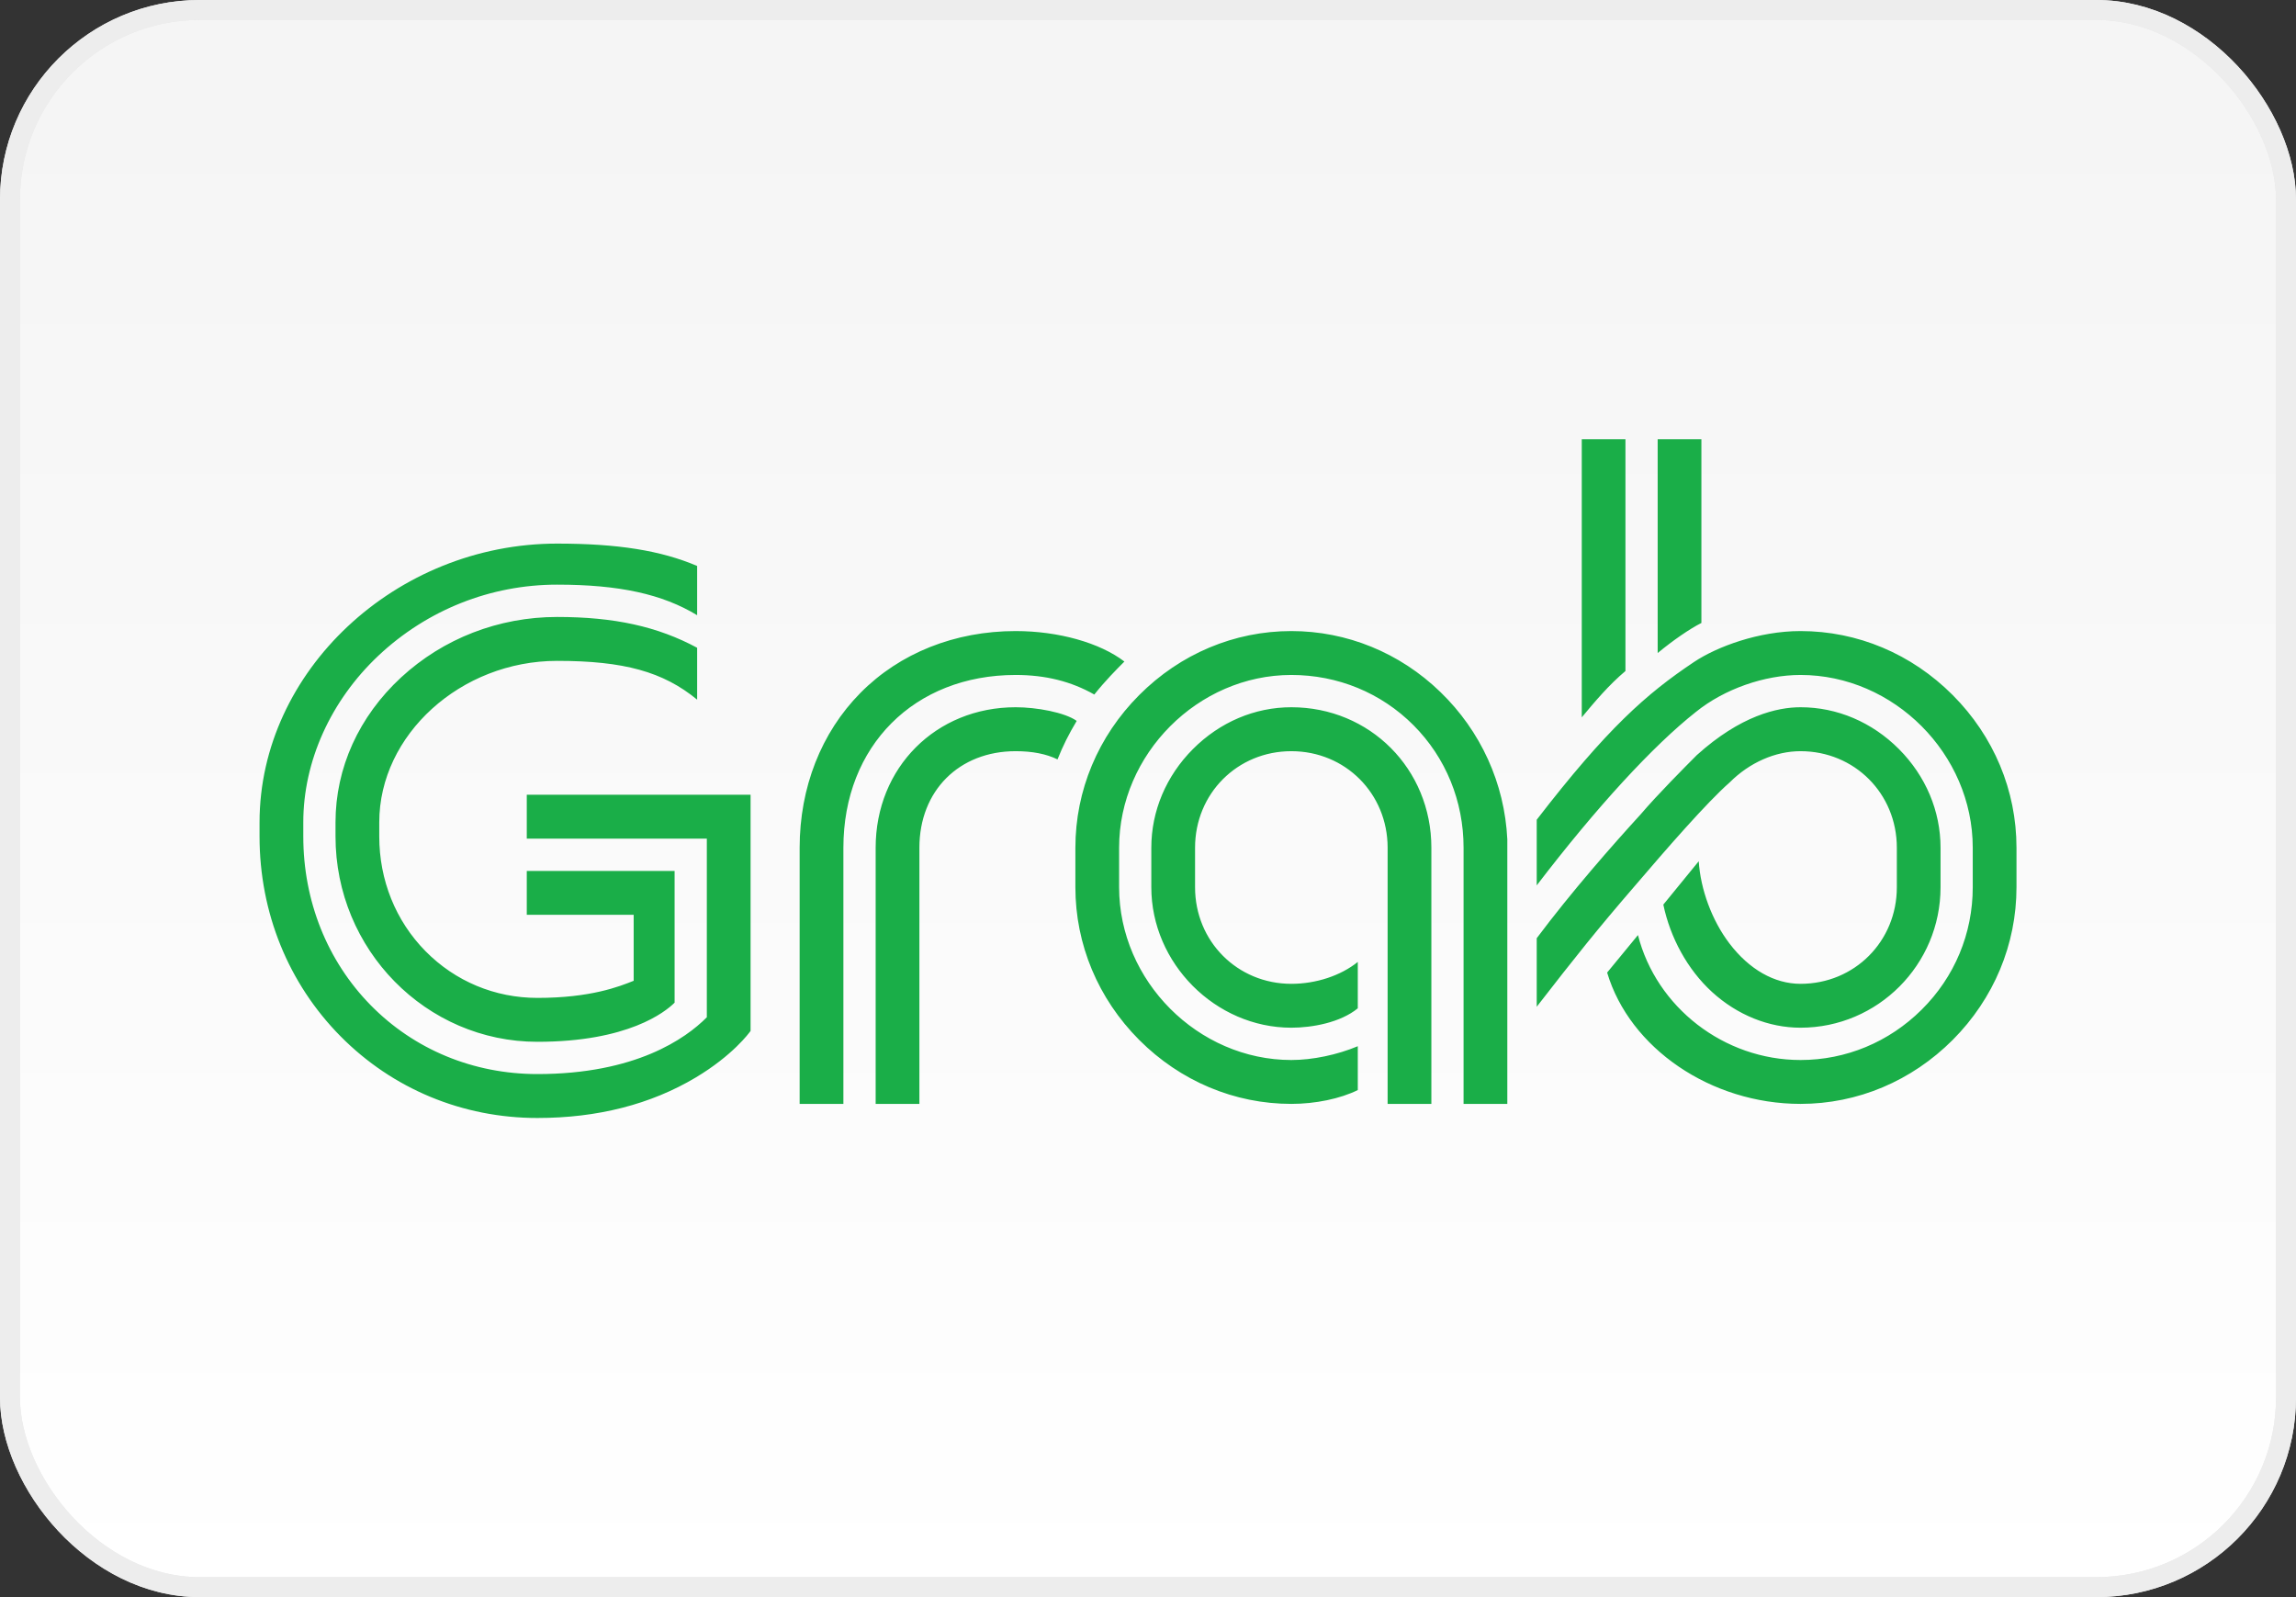
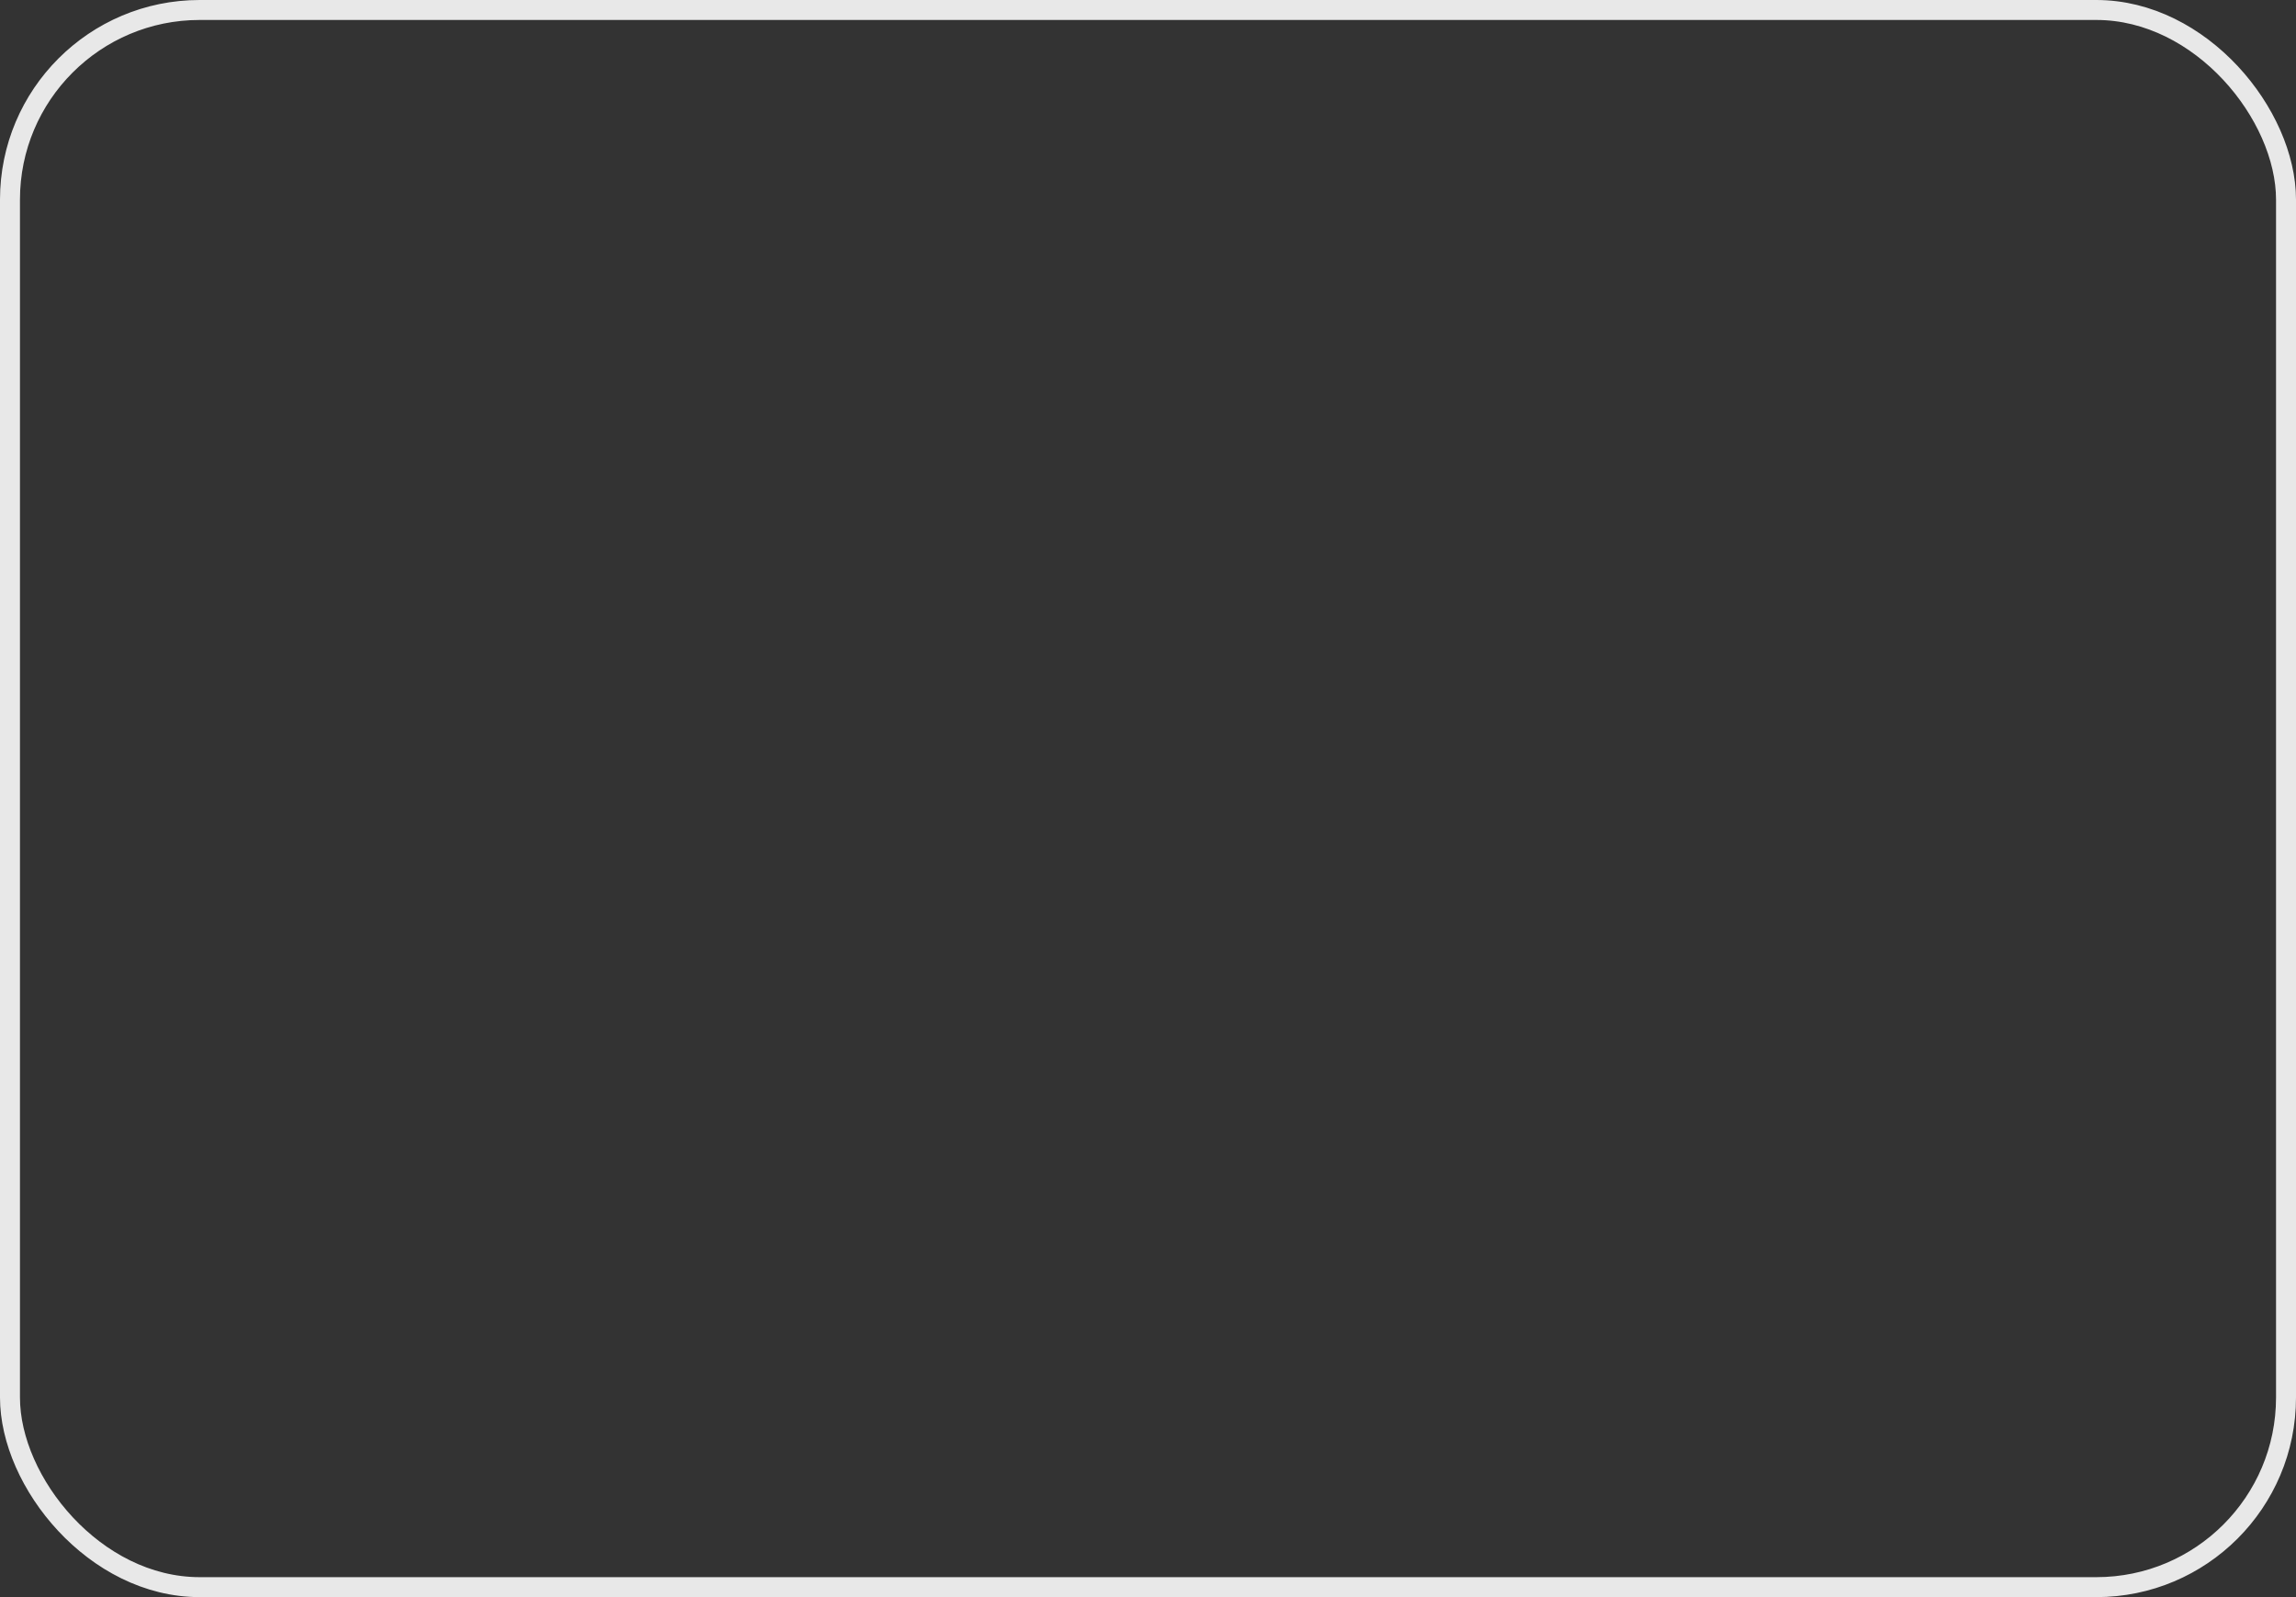
<svg xmlns="http://www.w3.org/2000/svg" width="115" height="80" viewBox="0 0 115 80" fill="none">
  <rect x="0" y="0" width="115" height="80" fill="#333333" stroke="none" />
-   <rect x="0.5" y="0.5" width="114" height="79" rx="9.5" fill="url(#paint0_linear)" />
  <rect x="0.5" y="0.5" width="114" height="79" rx="9.5" stroke="#E8E8E8" />
-   <rect x="0.5" y="0.5" width="114" height="79" rx="9.5" stroke="#EDEDED" />
-   <path d="M97.806 34.817C95.744 32.749 93.037 31.61 90.183 31.61C88.097 31.61 86 32.39 84.847 33.16C82.461 34.754 80.5 36.484 76.97 41.06V44.349C79.965 40.434 82.8 37.35 84.951 35.654C86.366 34.514 88.372 33.809 90.183 33.809C94.858 33.809 98.809 37.77 98.809 42.462V44.442C98.809 46.76 97.902 48.938 96.248 50.577C94.612 52.201 92.456 53.096 90.183 53.096C86.342 53.096 82.96 50.45 82.041 46.838L80.497 48.716C81.623 52.501 85.691 55.294 90.183 55.294C93.037 55.294 95.744 54.153 97.806 52.089C99.866 50.021 101 47.305 101 44.442V42.462C101 39.599 99.866 36.883 97.806 34.817ZM50.872 33.809C52.361 33.809 53.648 34.129 54.81 34.789C55.356 34.105 55.907 33.548 56.318 33.137C55.089 32.195 53.008 31.61 50.872 31.61C47.829 31.61 45.066 32.711 43.092 34.712C41.134 36.694 40.052 39.446 40.052 42.462V55.294H42.243V42.462C42.243 37.367 45.791 33.809 50.872 33.809ZM71.693 55.294V42.462C71.693 38.517 68.612 35.426 64.68 35.426C62.848 35.426 61.099 36.17 59.752 37.52C58.407 38.869 57.666 40.626 57.666 42.462V44.442C57.666 48.254 60.879 51.478 64.68 51.478C65.721 51.478 67.14 51.221 68.008 50.506V48.183C67.155 48.871 65.917 49.28 64.68 49.28C61.976 49.28 59.857 47.153 59.857 44.442V42.462C59.857 39.75 61.976 37.627 64.68 37.627C67.385 37.627 69.502 39.75 69.502 42.462V55.294H71.693ZM13 41.188V41.898C13 45.709 14.441 49.265 17.059 51.91C19.671 54.549 23.172 56 26.917 56C29.928 56 32.595 55.316 34.845 53.974C36.701 52.864 37.523 51.742 37.594 51.639V39.807H26.385V42.007H35.403V50.956L35.394 50.964C34.338 52.025 31.832 53.8 26.917 53.8C23.715 53.8 20.75 52.576 18.564 50.348C16.389 48.13 15.191 45.129 15.191 41.898V41.188C15.191 38.139 16.562 35.096 18.952 32.844C21.392 30.55 24.57 29.285 27.904 29.285C31.012 29.285 33.178 29.759 34.918 30.816V28.349C33.107 27.576 30.942 27.229 27.904 27.229C19.826 27.229 13 33.623 13 41.188ZM50.872 37.627C51.703 37.627 52.408 37.764 52.968 38.038C53.241 37.356 53.521 36.793 53.929 36.11C53.333 35.683 51.915 35.426 50.872 35.426C46.874 35.426 43.859 38.451 43.859 42.462V55.294H46.05V42.462C46.05 39.614 48.033 37.627 50.872 37.627ZM34.918 35.046V32.447C32.935 31.38 30.772 30.904 27.904 30.904C24.977 30.904 22.202 31.982 20.088 33.934C17.972 35.892 16.805 38.469 16.805 41.188V41.898C16.805 47.57 21.341 52.184 26.917 52.184C31.453 52.184 33.315 50.695 33.789 50.224V43.625H26.385V45.822H31.739V49.129L31.72 49.135C31.031 49.41 29.601 49.985 26.917 49.985C24.79 49.985 22.8 49.155 21.312 47.644C19.817 46.128 18.996 44.086 18.996 41.898V41.188C18.996 36.806 23.076 33.103 27.904 33.103C31.244 33.103 33.219 33.646 34.918 35.046ZM86.639 39.187C87.628 38.197 88.922 37.627 90.183 37.627C92.886 37.627 95.007 39.75 95.007 42.462V44.442C95.007 47.153 92.886 49.28 90.183 49.28C88.874 49.28 87.61 48.558 86.62 47.254C85.742 46.101 85.173 44.541 85.085 43.139L83.311 45.312C83.659 46.974 84.525 48.567 85.749 49.687C87.012 50.84 88.587 51.478 90.183 51.478C94.052 51.478 97.196 48.321 97.196 44.442V42.462C97.196 40.626 96.455 38.869 95.111 37.52C93.764 36.17 92.015 35.426 90.183 35.426C89.025 35.426 87.184 35.843 84.99 37.822L84.982 37.83C84.395 38.419 83.016 39.803 82.177 40.789C80.766 42.333 78.716 44.663 76.97 46.995V50.428C78.908 47.929 80.024 46.53 81.846 44.42C83.477 42.51 85.496 40.19 86.639 39.187ZM53.863 44.442C53.863 47.305 54.998 50.021 57.058 52.089C59.119 54.153 61.827 55.294 64.68 55.294C65.888 55.294 67.13 55.035 68.008 54.601V52.405C66.982 52.836 65.743 53.096 64.68 53.096C60.005 53.096 56.053 49.133 56.053 44.442V42.462C56.053 37.77 60.005 33.809 64.68 33.809C67.004 33.809 69.177 34.701 70.798 36.327C72.417 37.951 73.306 40.13 73.306 42.462V55.294H75.497V42.039C75.361 39.239 74.169 36.619 72.142 34.66C70.112 32.694 67.459 31.61 64.68 31.61C61.827 31.61 59.119 32.749 57.058 34.817C54.998 36.883 53.863 39.599 53.863 42.462V44.442ZM79.226 35.932C79.897 35.124 80.591 34.304 81.414 33.611V22H79.226V35.932ZM83.028 32.711V22H85.218V31.204C84.624 31.505 83.792 32.078 83.028 32.711Z" fill="#1AAE48" />
  <defs>
    <linearGradient id="paint0_linear" x1="57" y1="5" x2="57" y2="80" gradientUnits="userSpaceOnUse">
      <stop stop-color="#F5F5F5" />
      <stop offset="1" stop-color="white" />
    </linearGradient>
  </defs>
</svg>